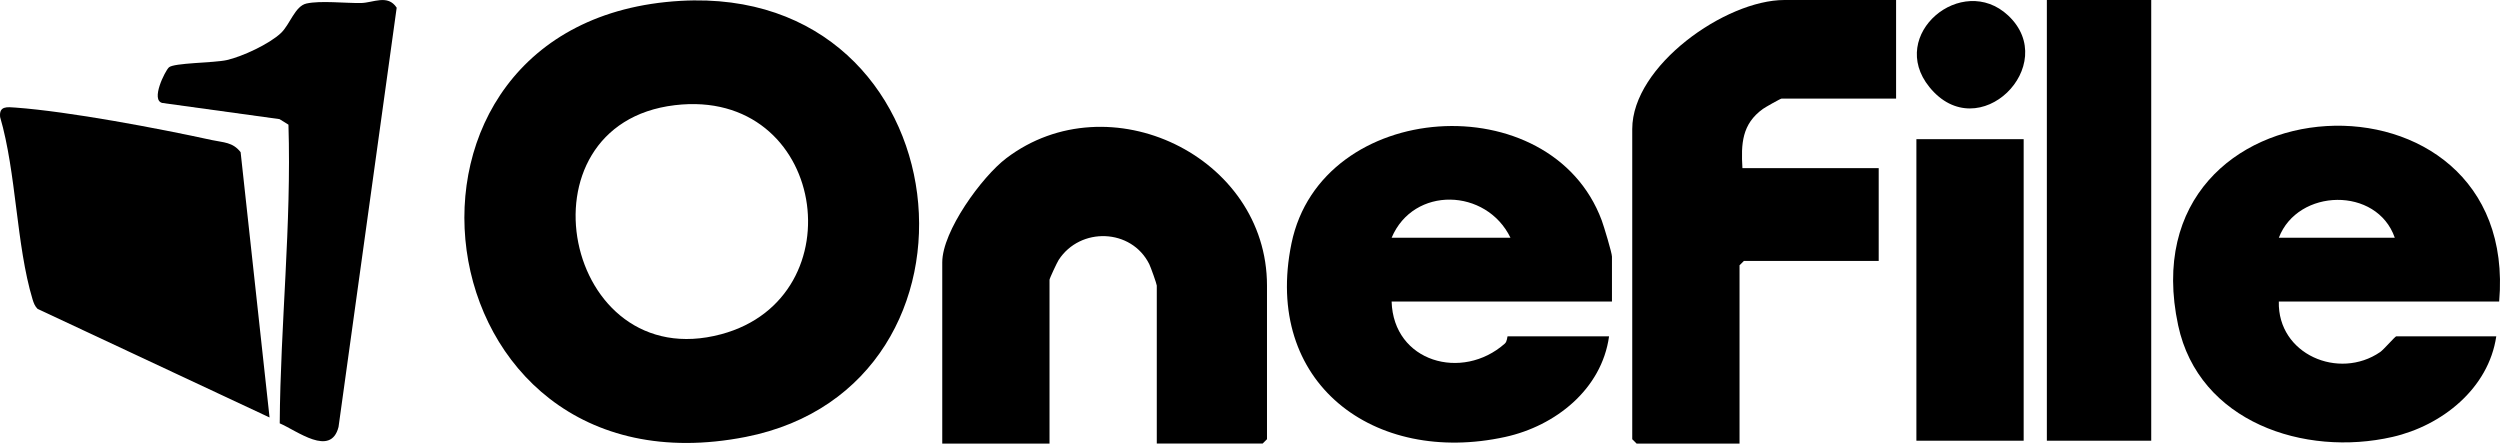
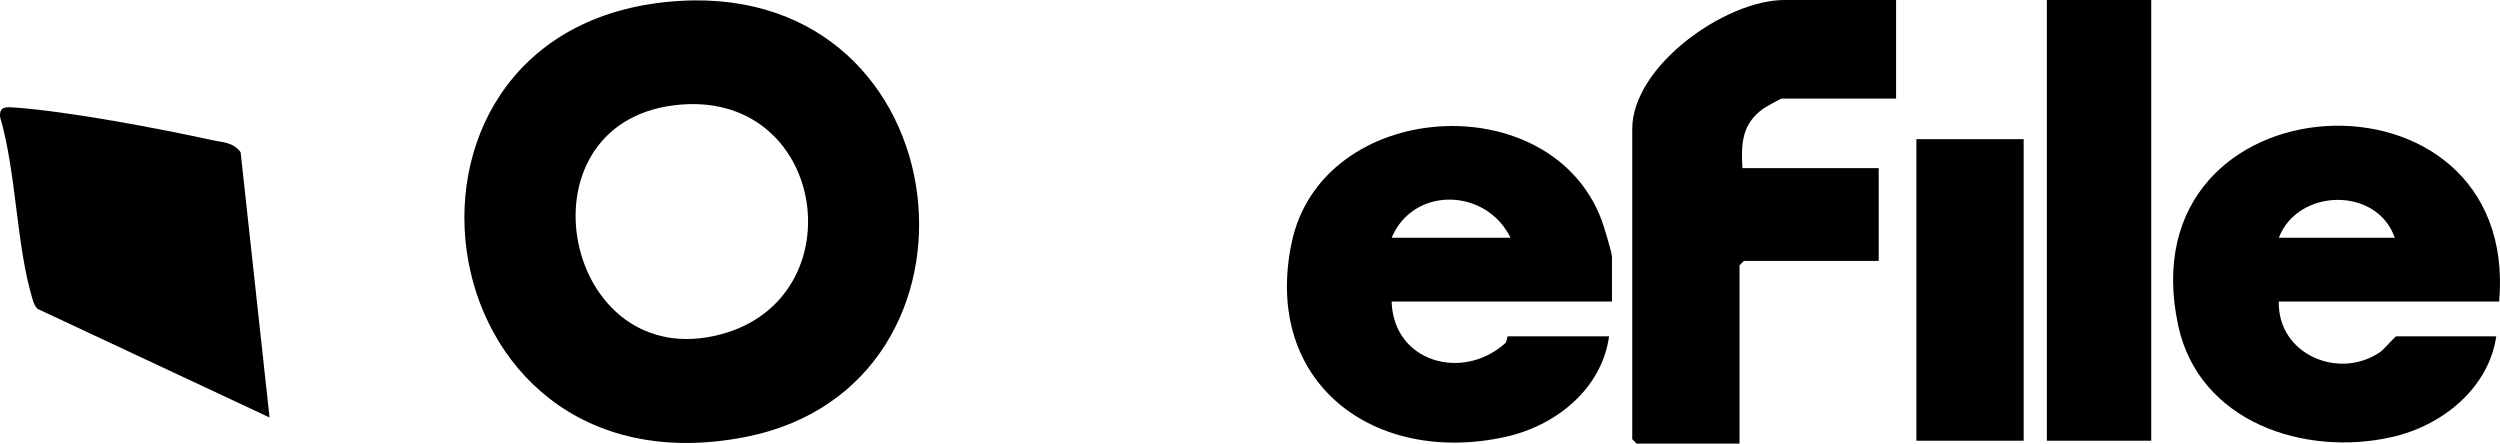
<svg xmlns="http://www.w3.org/2000/svg" id="Layer_2" data-name="Layer 2" viewBox="0 0 959.08 170.18">
  <g id="Layer_1-2" data-name="Layer 1">
    <g id="ZN0x90">
      <g>
        <path d="M261.14.33c108.84-6.16,124.76,147.67,24.92,167.29C158.98,192.6,135.95,7.42,261.14.33ZM258.89,40.35c-61.95,7.38-42.75,104.12,17.8,87.87,52.49-14.09,40.26-94.78-17.8-87.87Z" />
        <path d="M727.4,0v37.82h-43.93c-.41,0-6.28,3.33-7.16,3.96-8.08,5.82-8.42,13.4-7.86,22.73h52.28v35.59h-51.72l-1.67,1.67v68.4h-39.49l-1.67-1.67V49.5c0-24.24,35.77-49.5,58.39-49.5h42.82Z" />
-         <path d="M958.76,115.68h-84.53c-.51,20.27,23.05,30.24,38.86,19.39,1.43-.98,5.76-6.05,6.19-6.05h38.37c-2.96,20.07-20.86,34.26-39.82,38.6-33.78,7.73-74.28-5.71-82.22-42.8-20.72-96.74,131.33-104.1,123.15-9.15ZM918.72,91.21c-6.84-19.72-37.22-19.02-44.49,0h44.49Z" />
+         <path d="M958.76,115.68h-84.53c-.51,20.27,23.05,30.24,38.86,19.39,1.43-.98,5.76-6.05,6.19-6.05h38.37c-2.96,20.07-20.86,34.26-39.82,38.6-33.78,7.73-74.28-5.71-82.22-42.8-20.72-96.74,131.33-104.1,123.15-9.15ZM918.72,91.21c-6.84-19.72-37.22-19.02-44.49,0Z" />
        <path d="M618.4,115.68h-84.53c.68,23.2,27.07,30.64,43.43,16.13.96-.85.91-2.79,1.06-2.79h38.93c-2.82,20.35-20.6,34.39-39.82,38.6-50.28,11.02-93.03-20.66-82.02-74.23,11.42-55.55,99.55-61.15,119.03-8.83.78,2.08,3.92,12.48,3.92,13.88v17.24ZM579.47,91.21c-9.25-19.06-37.2-19.94-45.6,0h45.6Z" />
-         <path d="M443.78,170.18v-60.62c0-.58-2.34-7.14-2.89-8.24-6.85-13.7-26.46-14.35-34.75-1.6-.63.97-3.51,7.12-3.51,7.61v62.84h-41.15v-69.52c0-11.95,15.16-32.81,24.57-39.95,39.29-29.8,100.01-.8,100.01,48.84v58.95l-1.67,1.67h-40.6Z" />
        <path d="M103.42,160.16L14.41,118.49c-1.04-1.03-1.5-2.27-1.92-3.65C6.2,93.96,6.32,66.39.04,44.88c-.43-4.26,2.61-3.85,5.89-3.61,20.66,1.51,54.72,7.96,75.44,12.48,4.37.95,7.91.73,10.94,4.63l11.1,101.78Z" />
        <rect x="785.24" width="40.04" height="169.07" />
-         <path d="M64.77,25.87c1.87-1.8,17.31-1.71,22.22-2.82,5.96-1.34,16.35-6.18,20.78-10.37,3.51-3.31,5.37-10.34,9.8-11.33,5.38-1.2,14.91-.09,20.94-.19,4.67-.08,10.24-3.47,13.67,1.8l-22.31,160.85c-2.98,11.65-15.91,1.44-22.56-1.4.27-37.95,4.54-76.38,3.35-114.58l-3.43-2.13-44.96-6.2c-4.56-1.06,1-12.17,2.5-13.62Z" />
        <rect x="735.19" y="53.39" width="41.15" height="115.68" />
-         <path d="M770.4,5.95c20.27,18.98-11.36,50.75-30.23,27.44-16.27-20.1,12.53-44.02,30.23-27.44Z" />
      </g>
    </g>
  </g>
</svg>